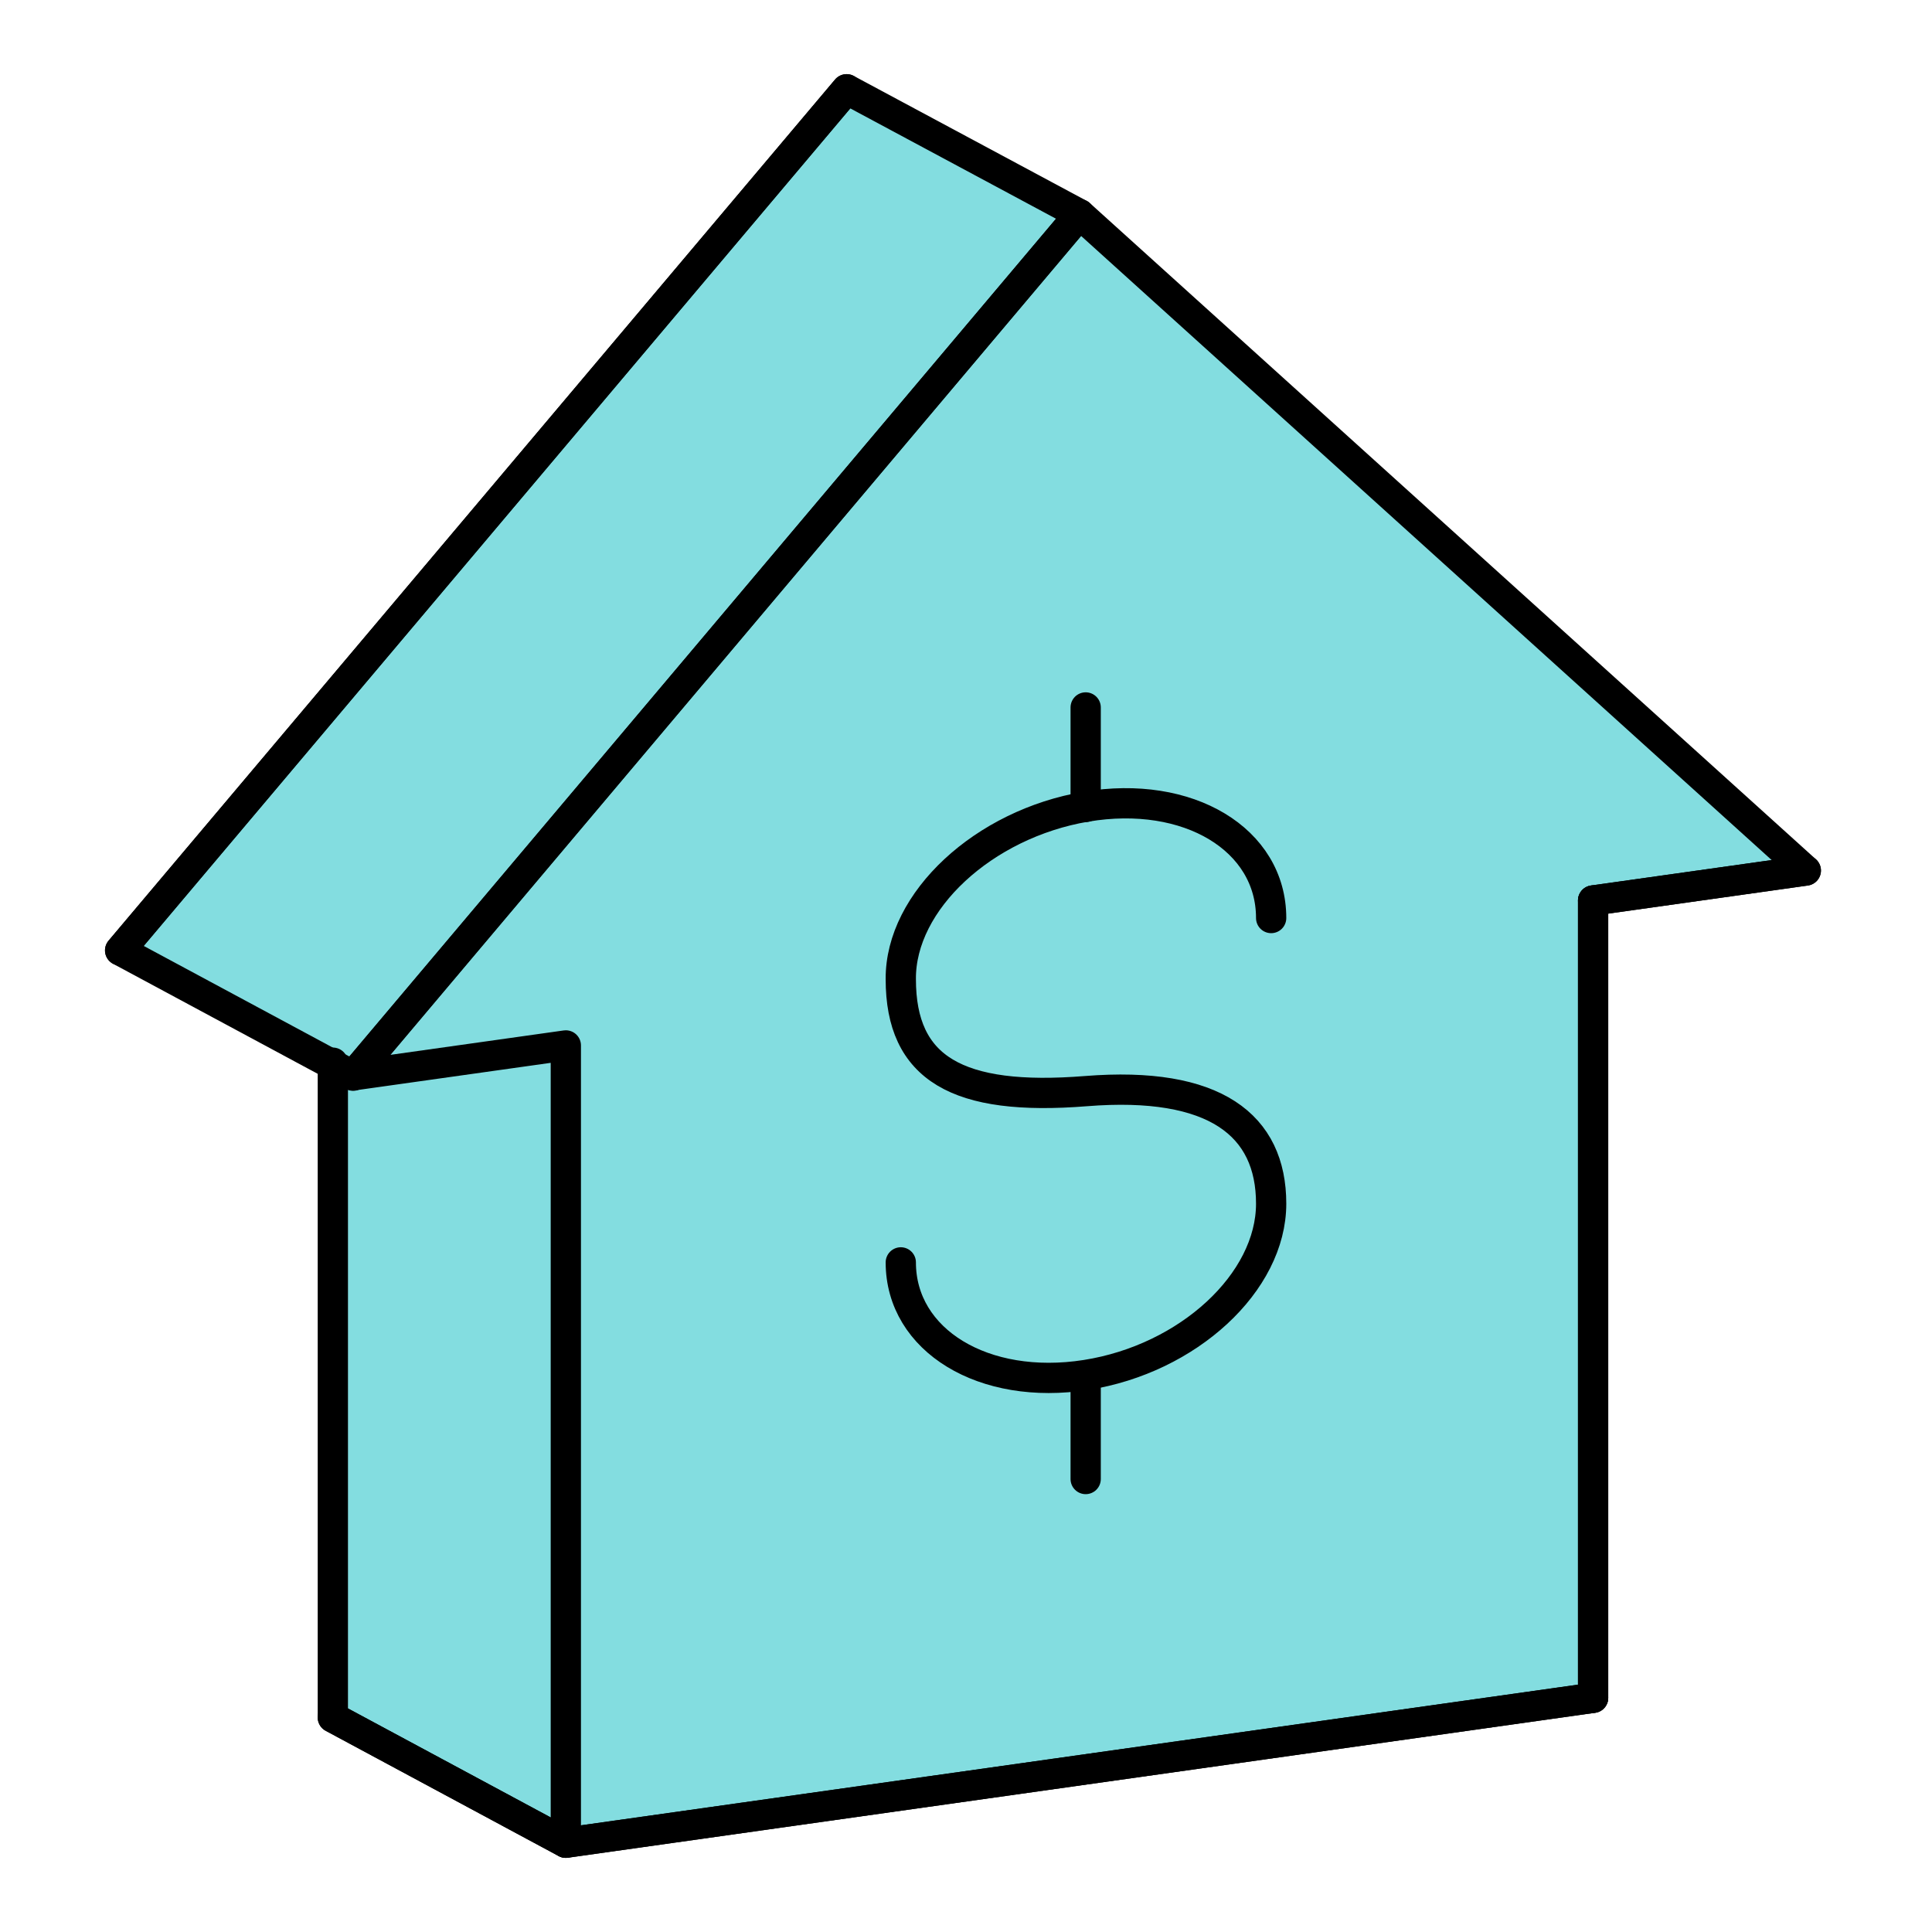
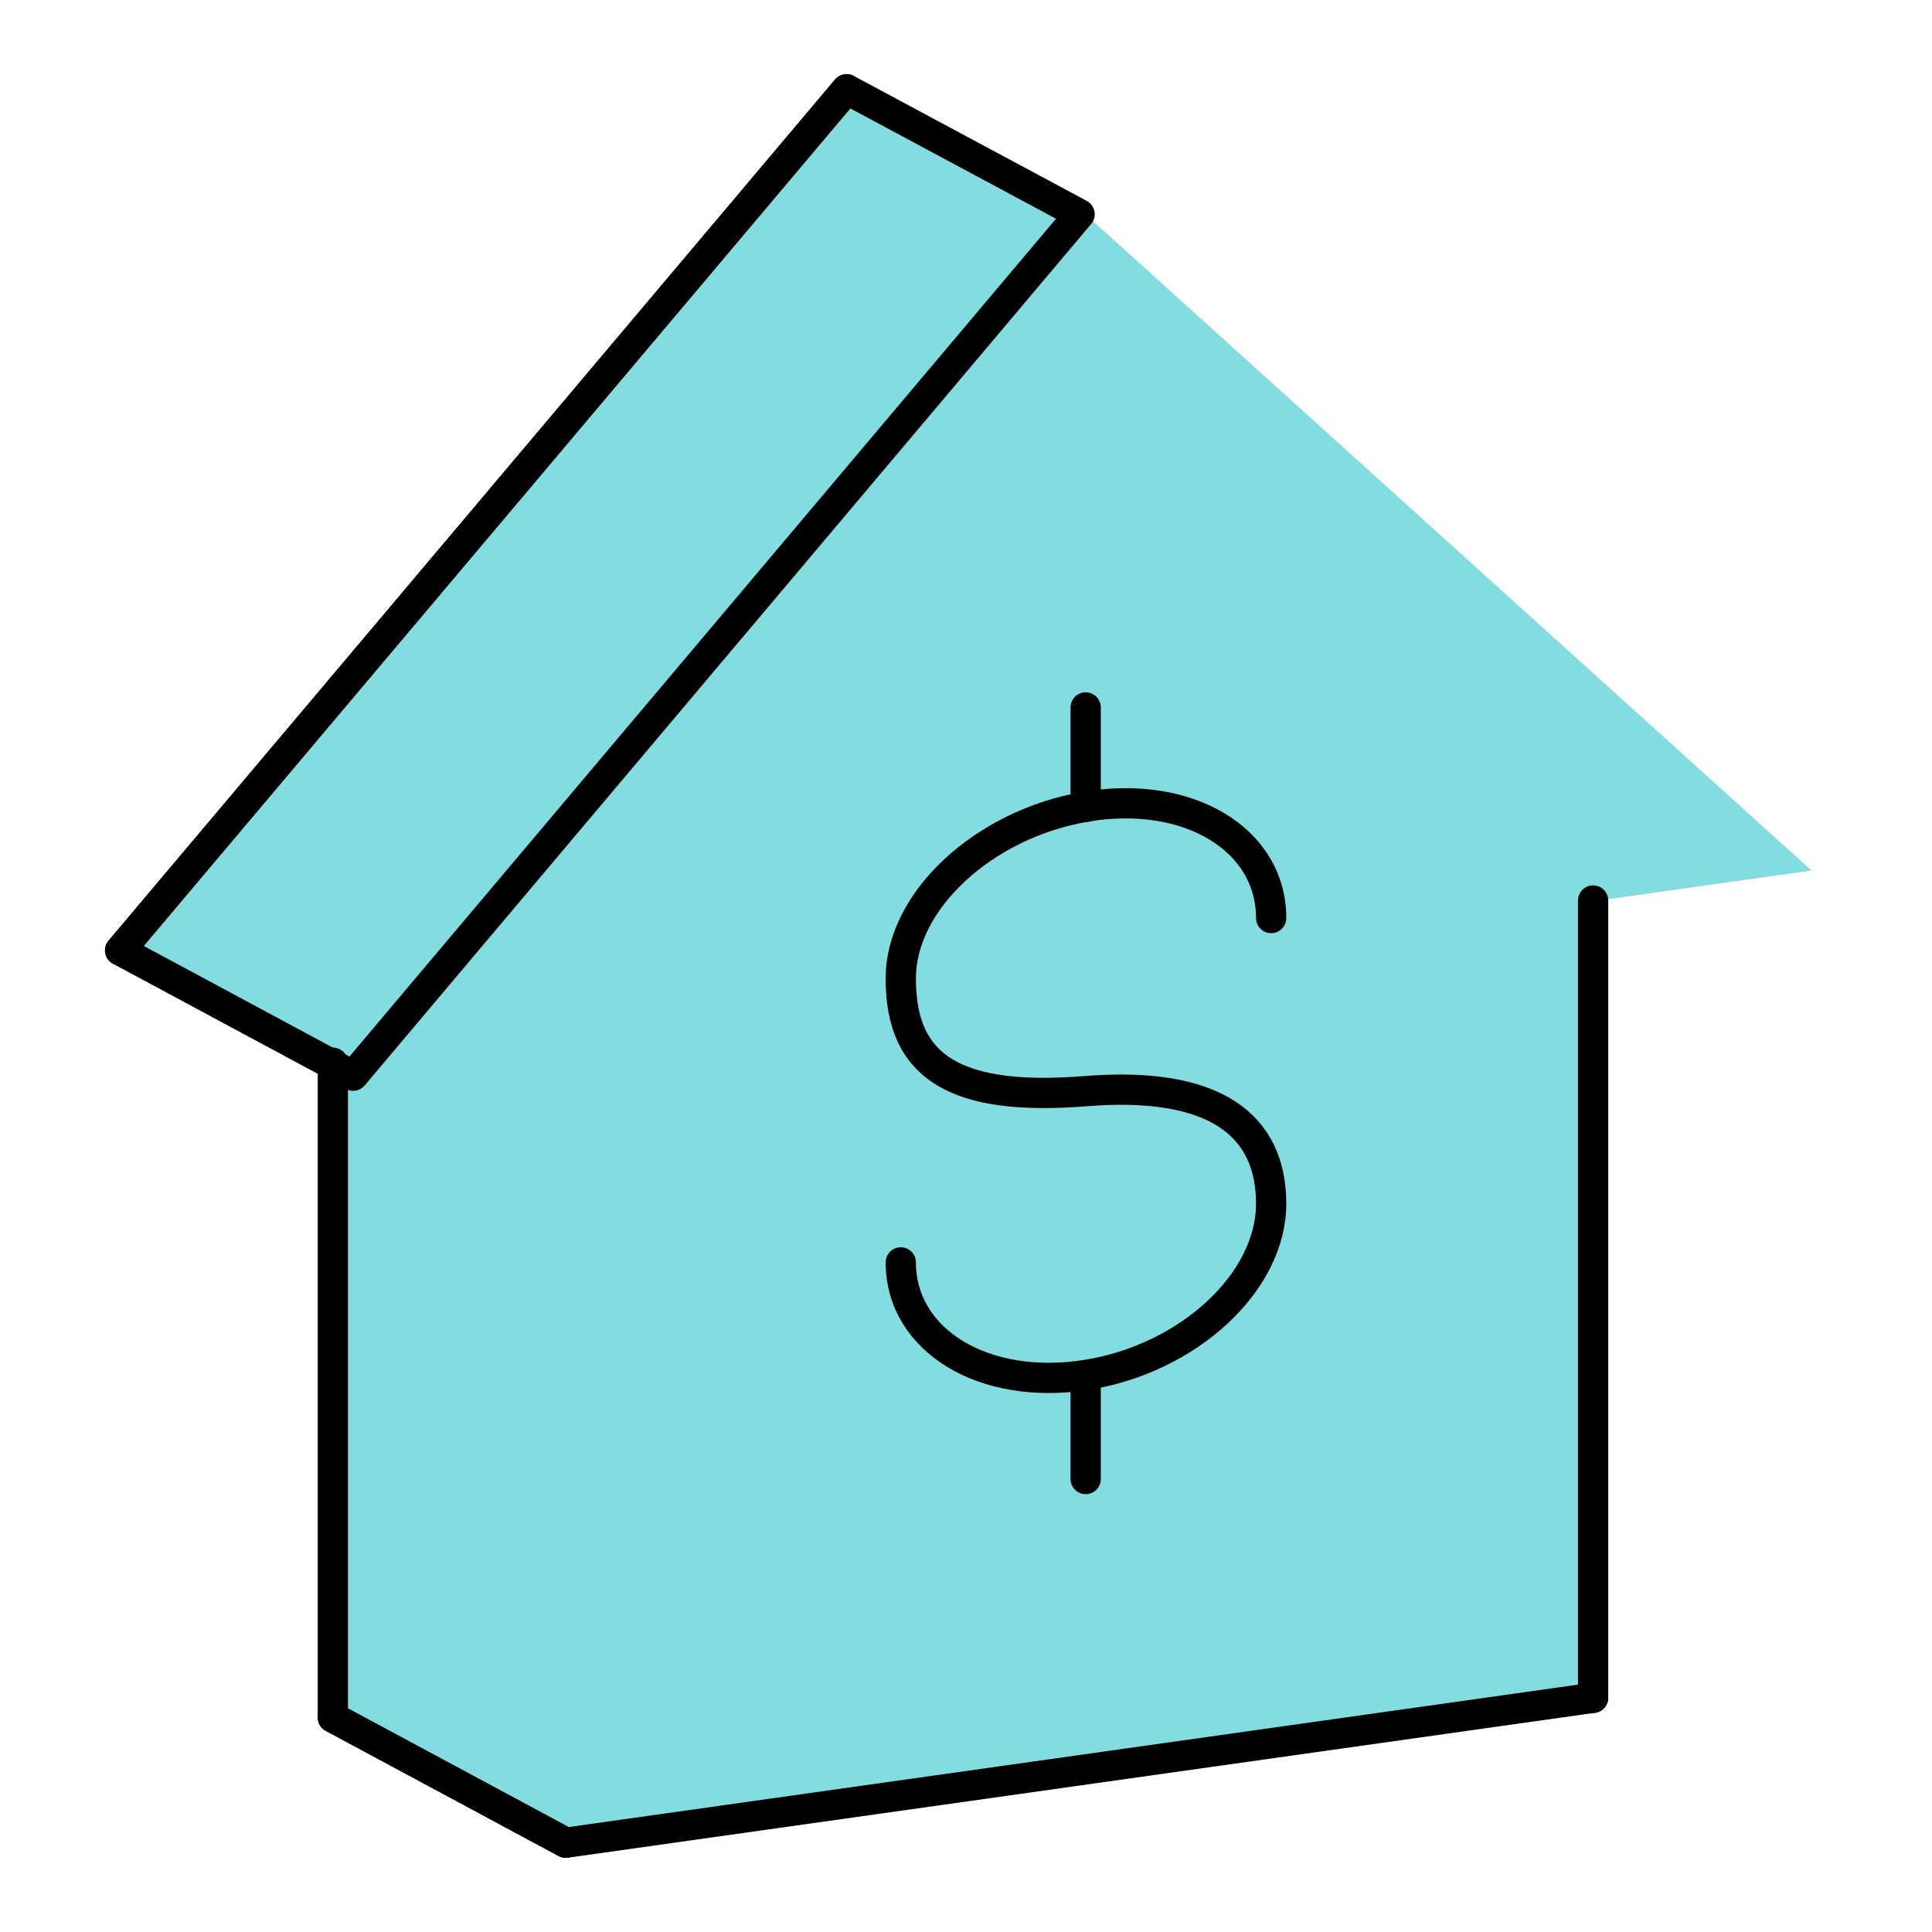
<svg xmlns="http://www.w3.org/2000/svg" id="Layer_2" viewBox="0 0 63.85 63.85">
  <defs>
    <style>.cls-1{stroke-linejoin:round;}.cls-1,.cls-2,.cls-3{fill:none;}.cls-1,.cls-3{stroke:#000;stroke-linecap:round;}.cls-2,.cls-4{stroke-width:0px;}.cls-3{stroke-miterlimit:10;}.cls-4{fill:#83dde0;}</style>
  </defs>
  <g id="Layer_10">
    <rect class="cls-2" width="63.85" height="63.85" />
    <polygon class="cls-4" points="35.87 7.08 28.17 2.95 4.17 31.41 11.2 35.19 11.19 56.76 18.89 60.9 52.84 56.11 52.84 29.76 59.87 28.77 35.87 7.08" />
    <line class="cls-1" x1="52.65" y1="29.76" x2="52.65" y2="56.11" />
    <polyline class="cls-1" points="52.65 56.11 18.7 60.9 11 56.76 11 56.76" />
    <polyline class="cls-1" points="11 35.12 11 56.76 18.7 60.9" />
    <polygon class="cls-1" points="27.98 2.95 3.97 31.41 11.67 35.55 35.68 7.08 27.98 2.95 27.98 2.95" />
-     <line class="cls-1" x1="59.68" y1="28.77" x2="52.65" y2="29.76" />
-     <path class="cls-1" d="m59.68,28.77L35.68,7.08l-24.01,28.46,7.03-.99v26.35s33.95-4.79,33.95-4.79v-26.35c2.35-.33,4.69-.66,7.03-.99Z" />
    <polyline class="cls-1" points="3.97 31.41 27.98 2.95 27.98 2.95" />
    <path class="cls-3" d="m42.01,30.34c0-2.6-2.74-4.25-6.12-3.68s-6.14,3.12-6.12,5.7c0,2.95,1.86,4.04,6.12,3.7,4.26-.34,6.12,1.12,6.12,3.72s-2.74,5.13-6.12,5.66-6.12-1.14-6.12-3.72" />
    <line class="cls-3" x1="35.88" y1="26.67" x2="35.88" y2="23.38" />
    <line class="cls-3" x1="35.88" y1="48.88" x2="35.88" y2="45.6" />
  </g>
</svg>